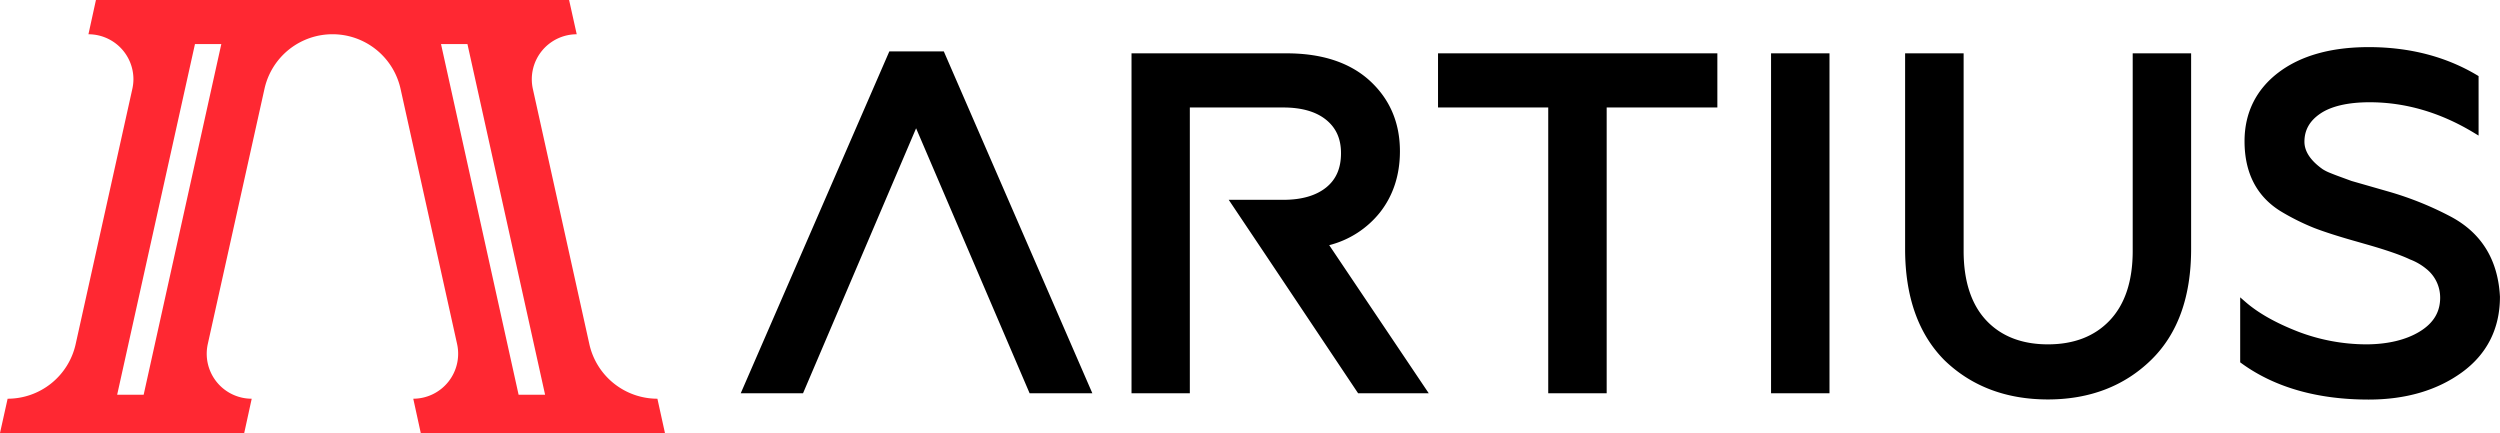
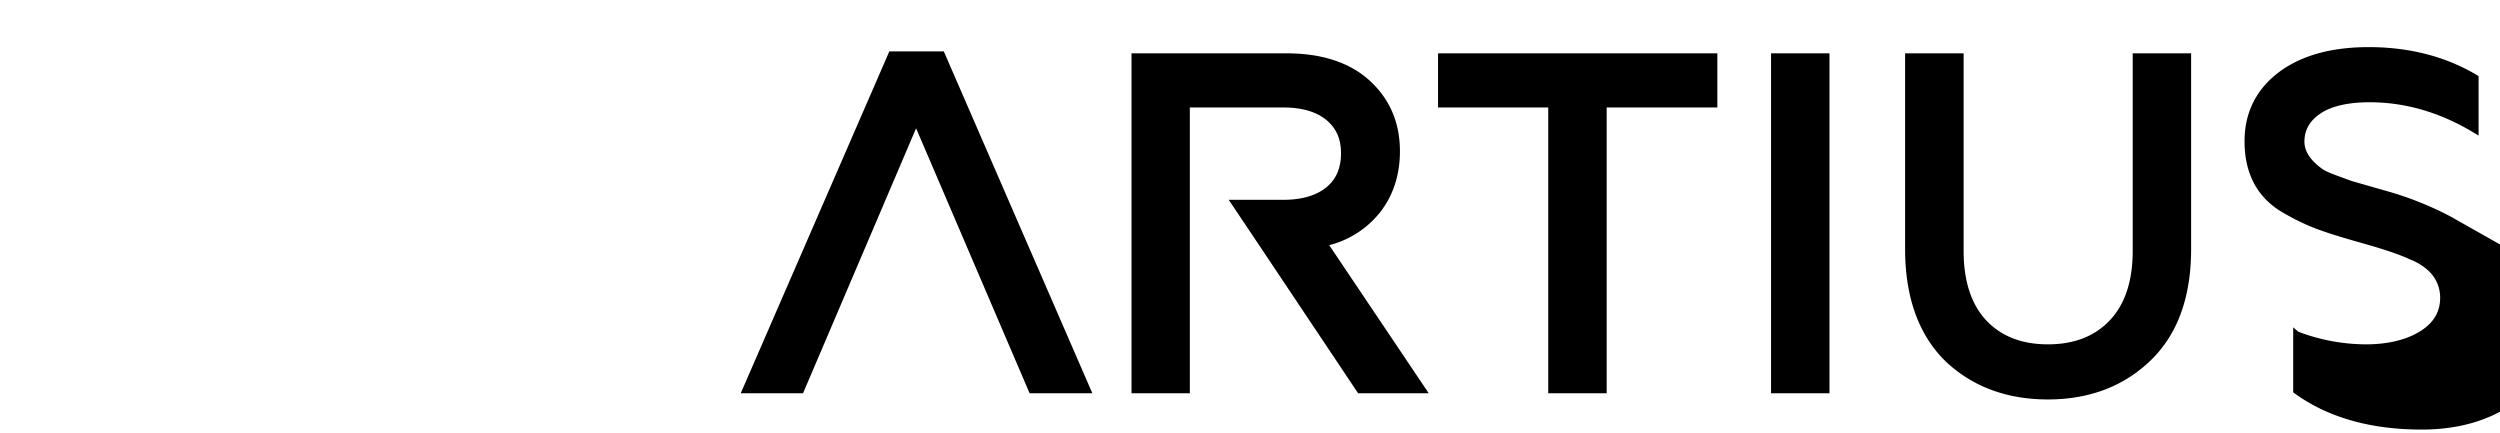
<svg xmlns="http://www.w3.org/2000/svg" viewBox="0 0 1000.14 173.23">
-   <path d="M377.58 20.57h-21.8l-59.44 136.75h24.92l45.23-106 45.41 106H437ZM531.76 98.08A37.93 37.93 0 0 0 552.05 85c5.3-6.73 8-15 8-24.5 0-11.5-4.12-21-12.23-28.36-7.95-7.17-19.08-10.8-33.06-10.8h-62.09v136H476V43h37.38c7.31 0 13.07 1.64 17.1 4.89s6 7.61 6 13.39c0 6-1.94 10.53-6 13.77s-9.79 4.89-17.1 4.89h-21.82l14 20.89 37.76 56.5h28.26ZM575.29 42.99h44.09v114.33h23.38V42.99h44.28V21.33H575.29v21.66zM708.52 21.33h23.38v135.99h-23.38zM853.2 100.4c0 12-3.07 21.29-9.13 27.72s-14.38 9.64-24.8 9.64-18.74-3.24-24.71-9.64-9-15.75-9-27.72V21.33h-23.41v78.3c0 19.08 5.32 34.07 15.83 44.57 10.74 10.35 24.63 15.6 41.29 15.6s30.55-5.31 41.3-15.8 16-25.42 16-44.37v-78.3H853.2ZM980.63 86.76a130.28 130.28 0 0 0-24.67-10l-15.23-4.37-3.79-1.39c-1.72-.62-3.31-1.22-4.72-1.8a17.79 17.79 0 0 1-3-1.49c-4.86-3.43-7.32-7.15-7.32-11 0-4.71 2.11-8.41 6.44-11.32s11-4.48 19.66-4.48c14.34 0 28.39 4.12 41.76 12.24l1.81 1.09v-23.8l-.58-.35c-12.48-7.46-27.07-11.24-43.37-11.24-15.08 0-27.24 3.42-36.12 10.17s-13.56 16.07-13.56 27.48c0 12.59 4.81 22 14.34 27.94a92.61 92.61 0 0 0 13.53 6.76c4.34 1.67 10.22 3.54 17.47 5.57l2.67.77c8.42 2.38 14.52 4.48 18.19 6.25a23 23 0 0 1 6.55 3.8 14.66 14.66 0 0 1 5.51 11.51c0 5.72-2.66 10.14-8.12 13.5s-12.84 5.16-21.61 5.16a76.87 76.87 0 0 1-27.06-5.07c-9-3.49-16.12-7.53-21.21-12l-2-1.74v26l.49.36c13.25 9.65 30.38 14.54 50.9 14.54 14.83 0 27.39-3.67 37.35-10.91s15.19-17.48 15.18-30.23c-.76-14.71-7.33-25.41-19.49-31.95Z" />
-   <path d="M263 159.51a27.9 27.9 0 0 1-27.23-21.85l-22.6-102.09a18 18 0 0 1 17.55-21.86L227.67 0H38.38l-3 13.71a18 18 0 0 1 18 17.93 18.35 18.35 0 0 1-.44 3.93L30.27 137.66a27.88 27.88 0 0 1-27.22 21.85L0 173.23h97.7l3-13.72a18 18 0 0 1-18-17.93 18.22 18.22 0 0 1 .42-3.92L105.8 35.57a27.88 27.88 0 0 1 54.45 0l22.62 102.09a18 18 0 0 1-17.54 21.85l3 13.72h97.69Zm-205.53-1.59h-10.6L78 17.62h10.54Zm150 0-31.04-140.3H187l31.07 140.3Z" style="fill:#ff2832" />
+   <path d="M377.58 20.57h-21.8l-59.44 136.75h24.92l45.23-106 45.41 106H437ZM531.76 98.08A37.93 37.93 0 0 0 552.05 85c5.3-6.73 8-15 8-24.5 0-11.5-4.12-21-12.23-28.36-7.95-7.17-19.08-10.8-33.06-10.8h-62.09v136H476V43h37.38c7.31 0 13.07 1.64 17.1 4.89s6 7.61 6 13.39c0 6-1.94 10.53-6 13.77s-9.79 4.89-17.1 4.89h-21.82l14 20.89 37.76 56.5h28.26ZM575.29 42.99h44.09v114.33h23.38V42.99h44.28V21.33H575.29v21.66zM708.52 21.33h23.38v135.99h-23.38zM853.2 100.4c0 12-3.07 21.29-9.13 27.72s-14.38 9.64-24.8 9.64-18.74-3.24-24.71-9.64-9-15.75-9-27.72V21.33h-23.41v78.3c0 19.08 5.32 34.07 15.83 44.57 10.74 10.35 24.63 15.6 41.29 15.6s30.55-5.31 41.3-15.8 16-25.42 16-44.37v-78.3H853.2ZM980.63 86.76a130.28 130.28 0 0 0-24.67-10l-15.23-4.37-3.79-1.39c-1.72-.62-3.31-1.22-4.72-1.8a17.79 17.79 0 0 1-3-1.49c-4.86-3.43-7.32-7.15-7.32-11 0-4.71 2.11-8.41 6.44-11.32s11-4.48 19.66-4.48c14.34 0 28.39 4.12 41.76 12.24l1.81 1.09v-23.8l-.58-.35c-12.48-7.46-27.07-11.24-43.37-11.24-15.08 0-27.24 3.42-36.12 10.17s-13.56 16.07-13.56 27.48c0 12.59 4.81 22 14.34 27.94a92.61 92.61 0 0 0 13.53 6.76c4.34 1.67 10.22 3.54 17.47 5.57l2.67.77c8.42 2.38 14.52 4.48 18.19 6.25a23 23 0 0 1 6.55 3.8 14.66 14.66 0 0 1 5.51 11.51c0 5.72-2.66 10.14-8.12 13.5s-12.84 5.16-21.61 5.16a76.87 76.87 0 0 1-27.06-5.07l-2-1.74v26l.49.36c13.25 9.65 30.38 14.54 50.9 14.54 14.83 0 27.39-3.67 37.35-10.91s15.19-17.48 15.18-30.23c-.76-14.71-7.33-25.41-19.49-31.95Z" />
</svg>